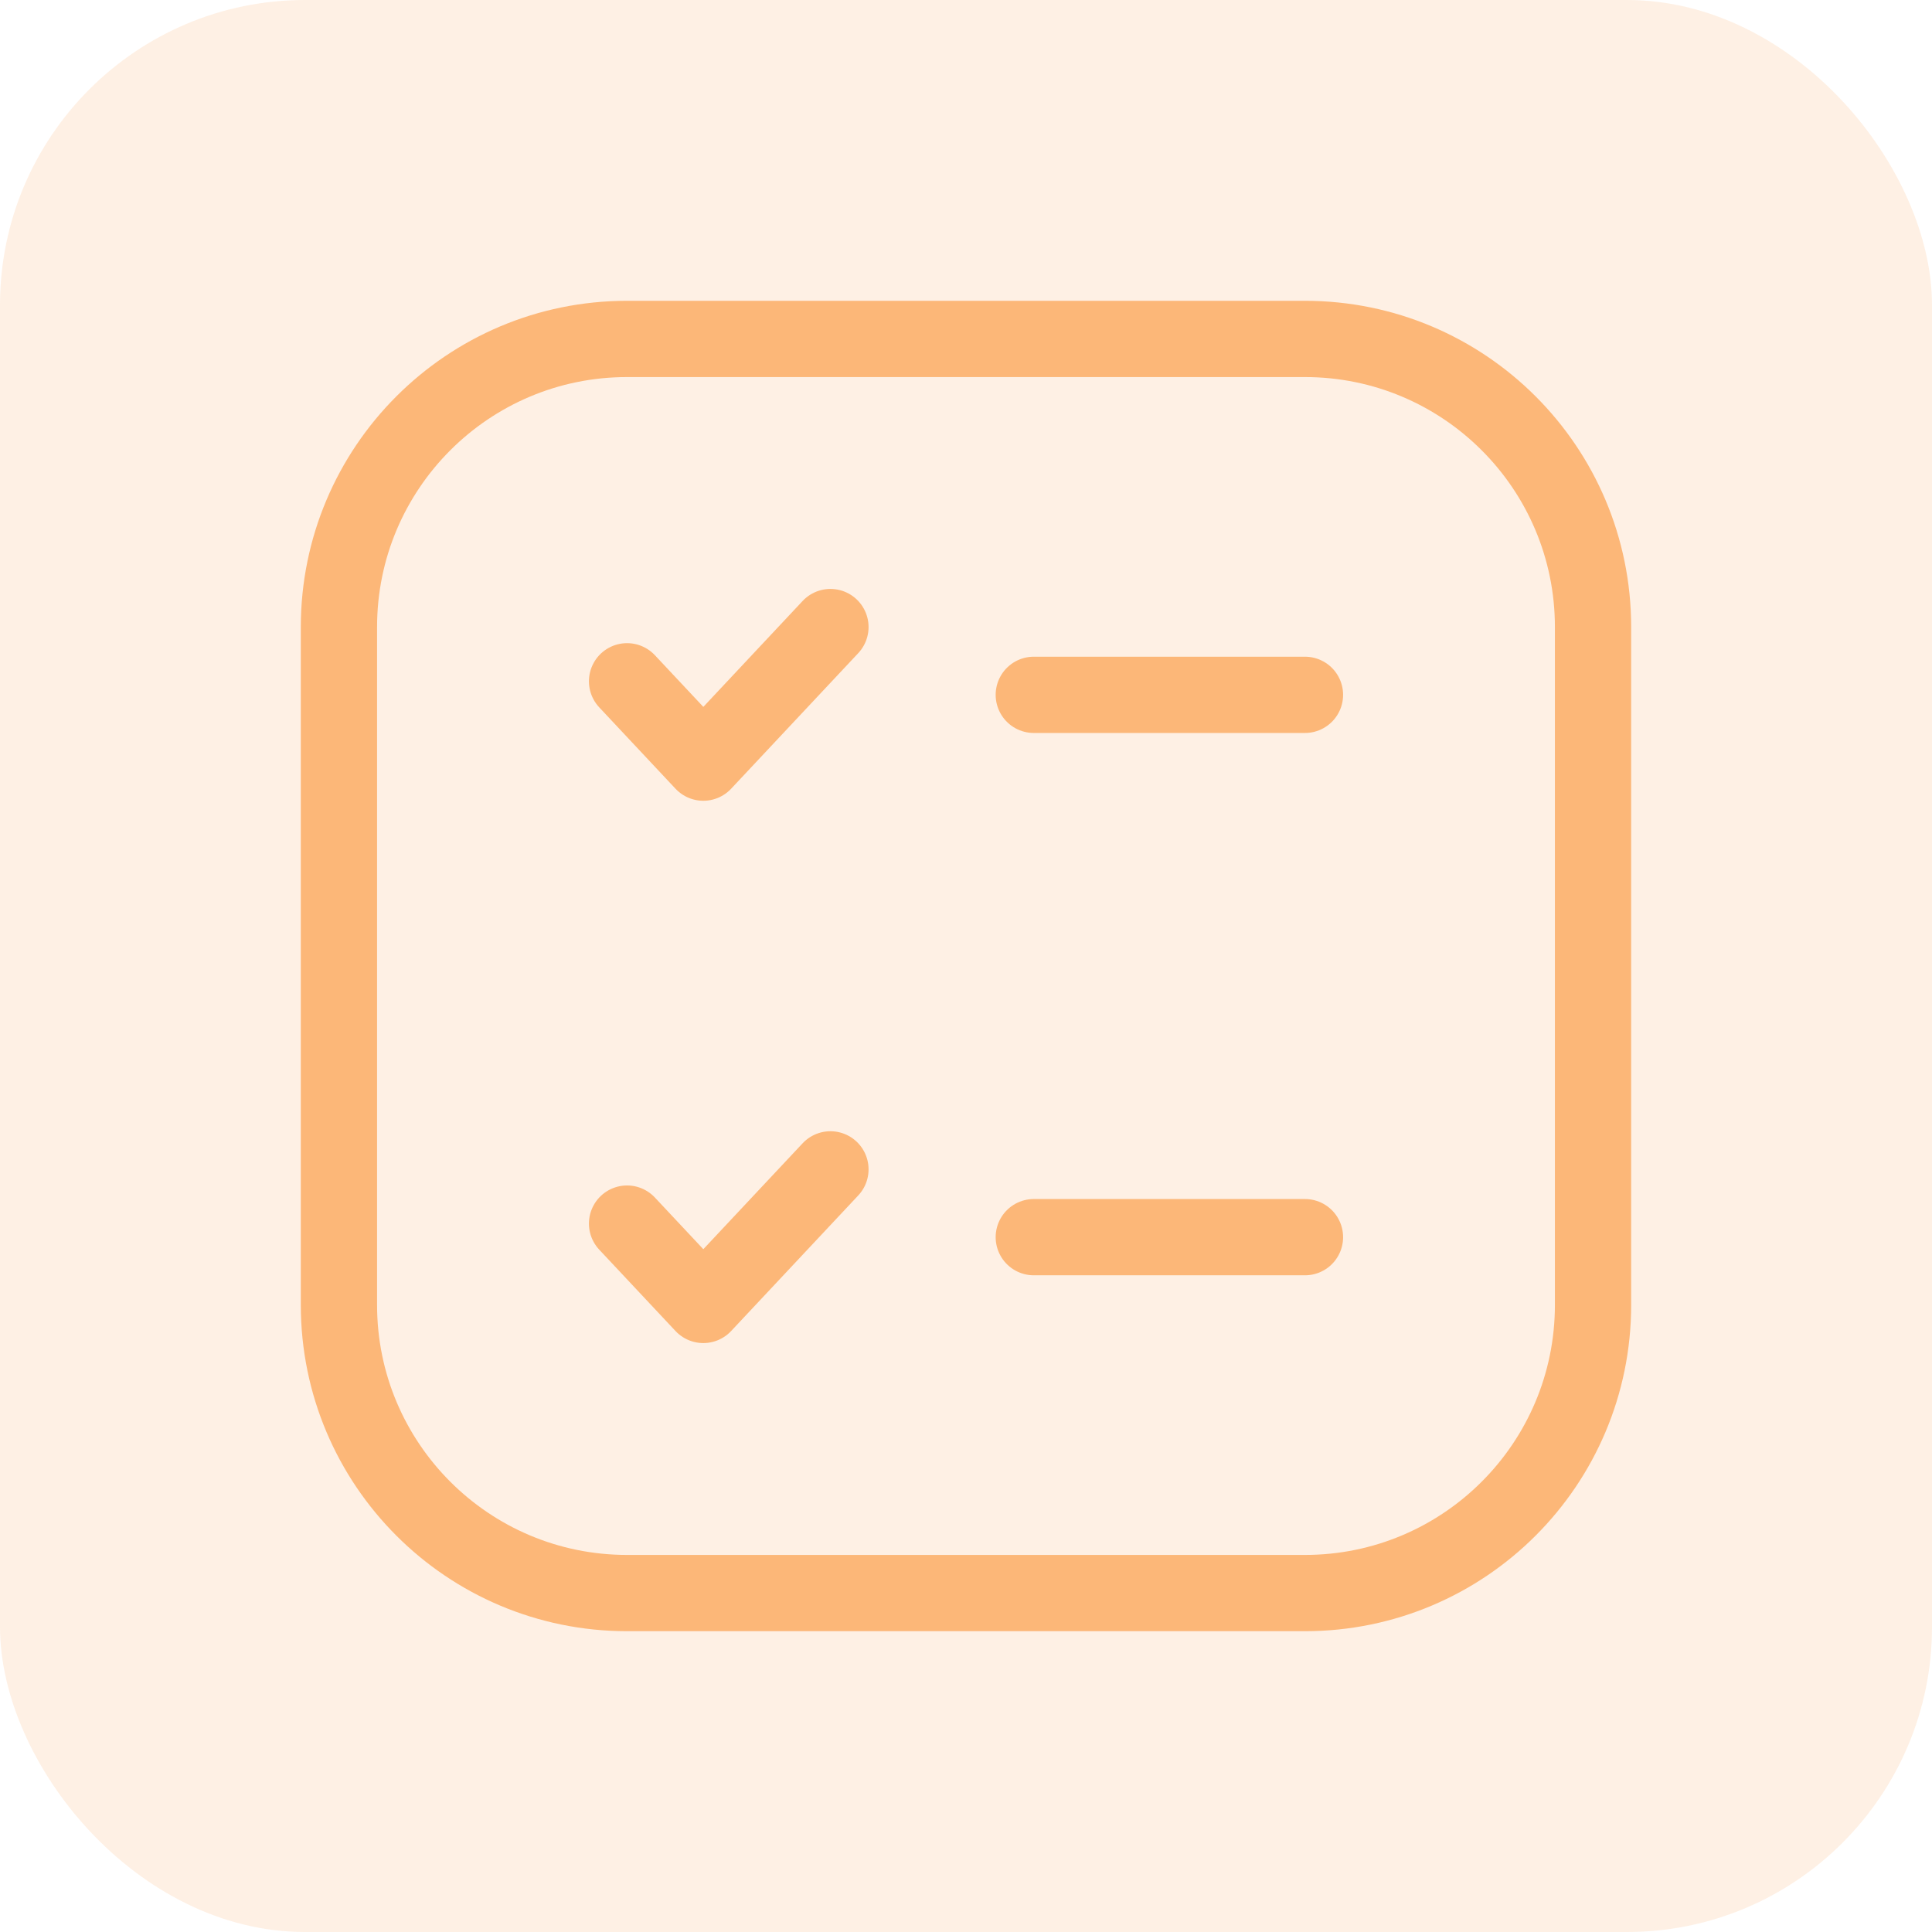
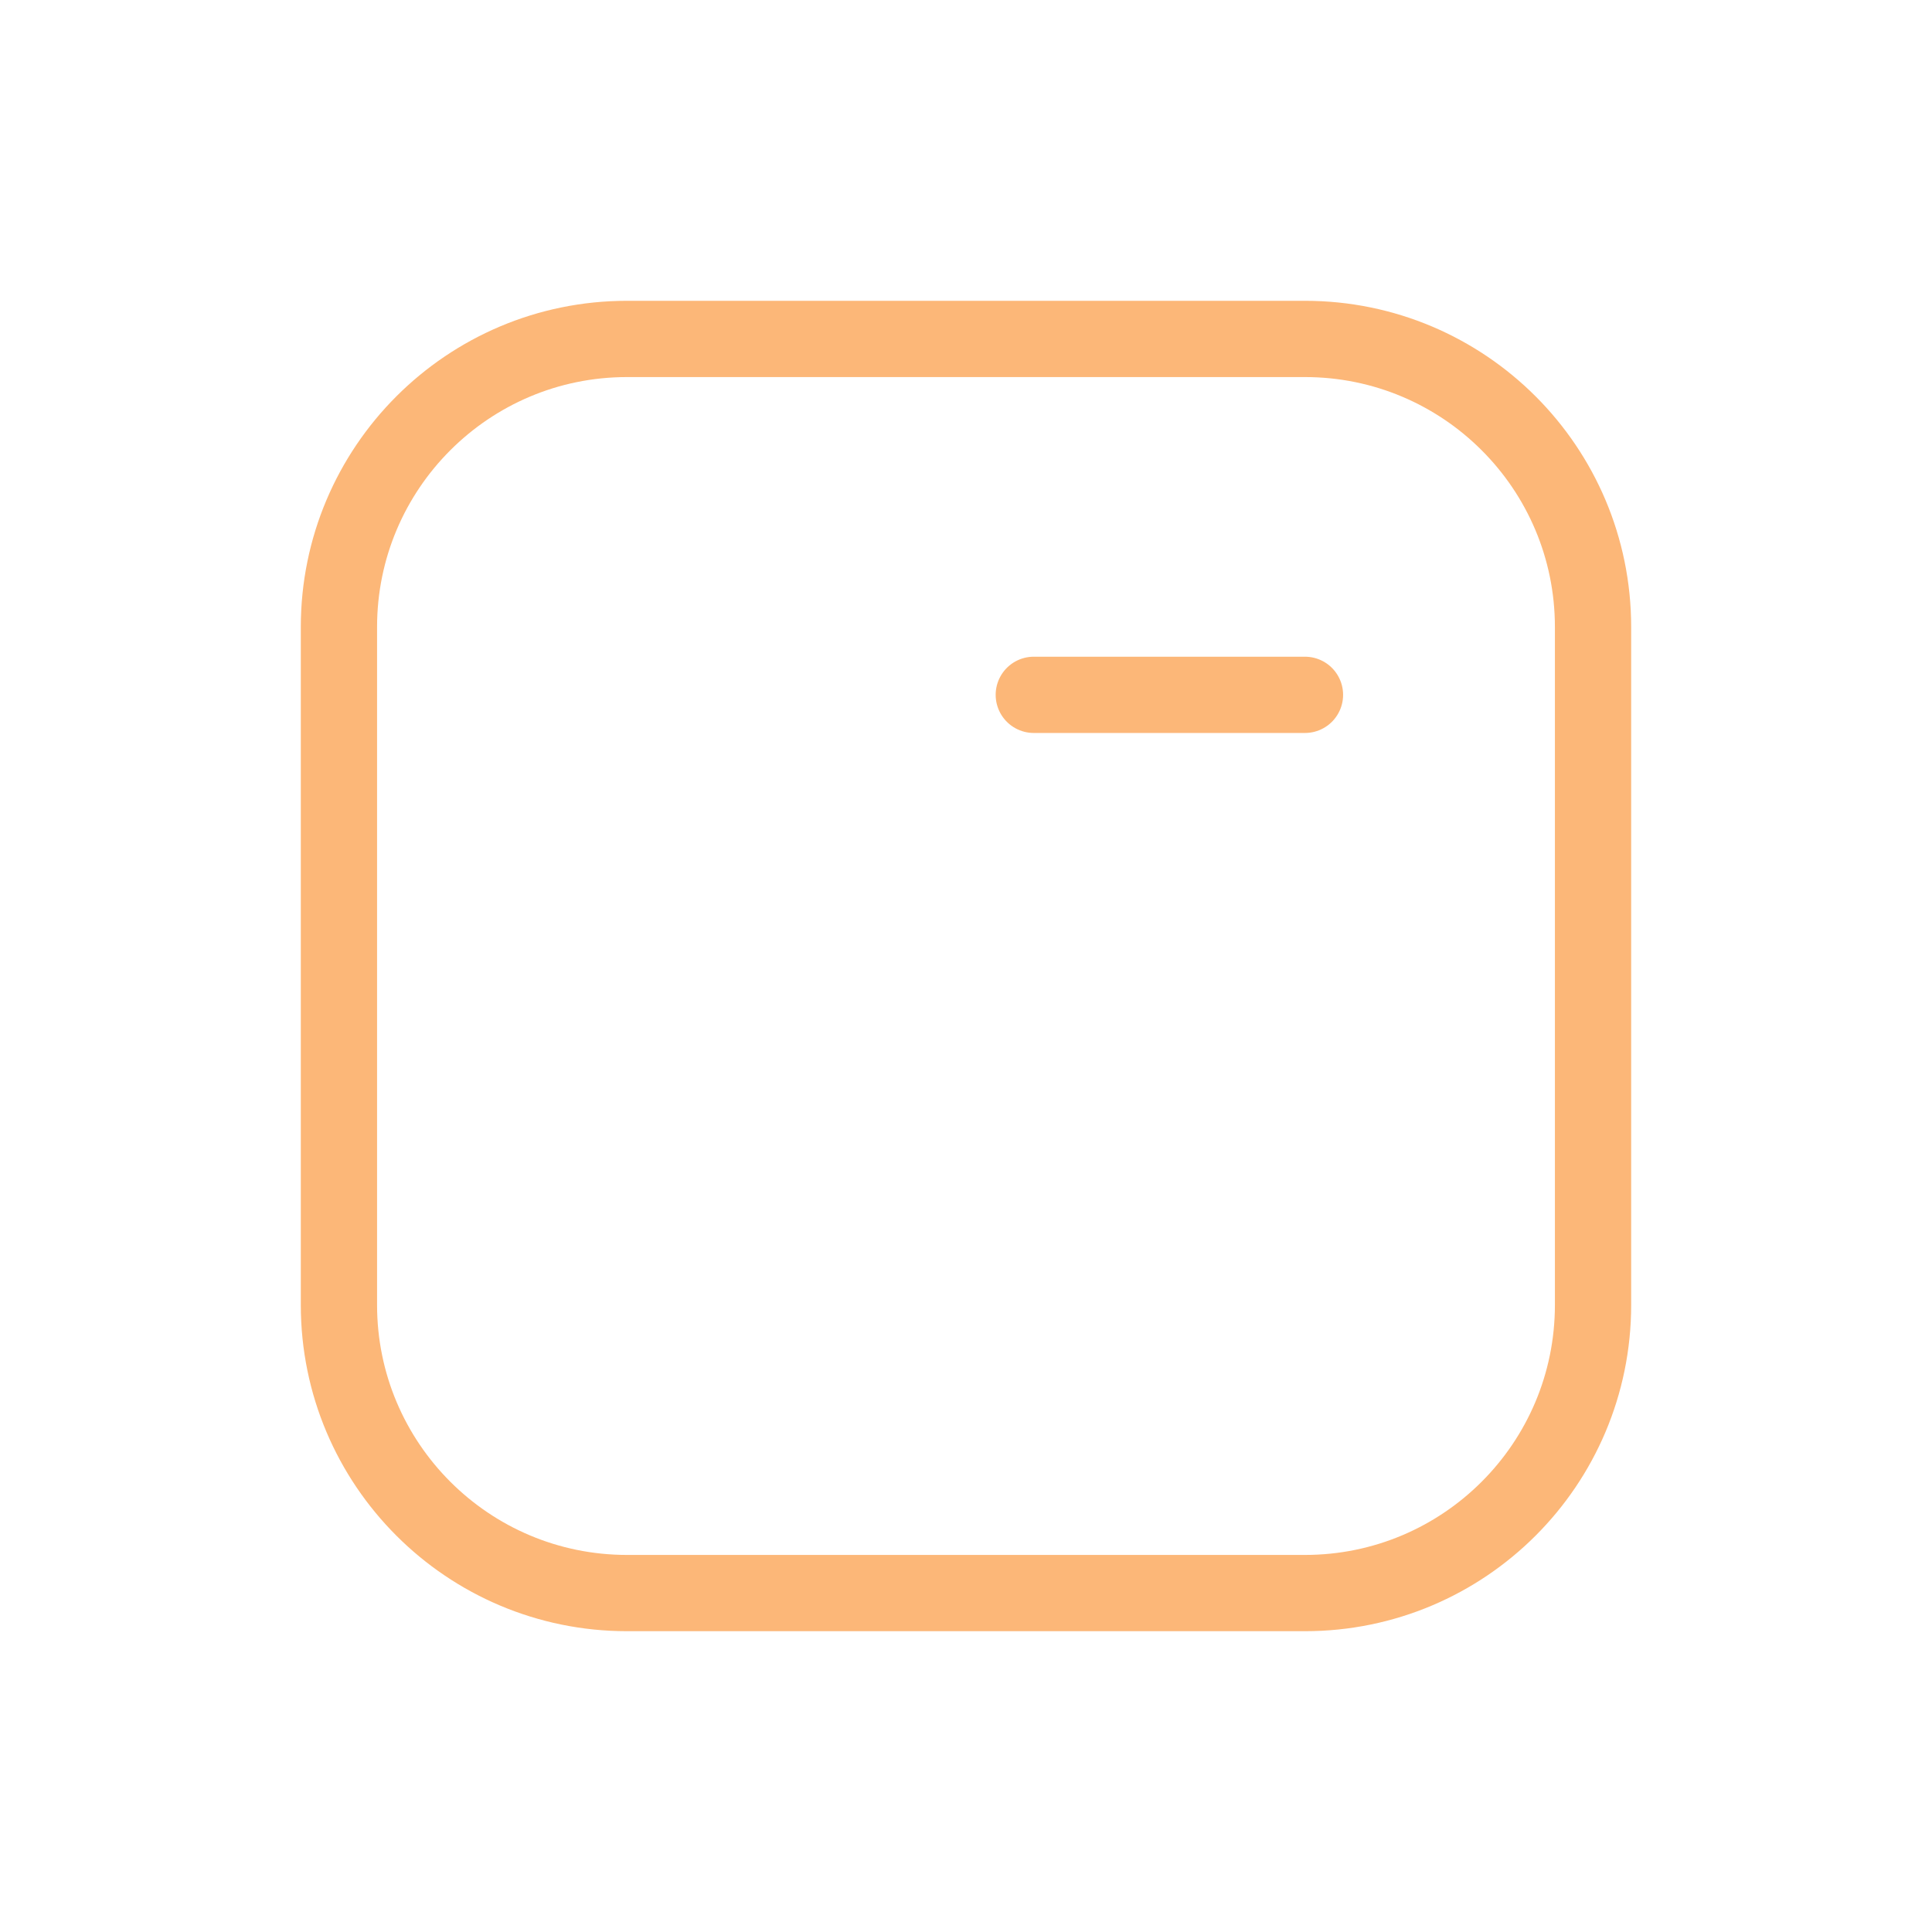
<svg xmlns="http://www.w3.org/2000/svg" width="76" height="76" viewBox="0 0 76 76" fill="none">
-   <rect width="76" height="76" rx="12" fill="#FCB778" fill-opacity="0.2" />
  <path d="M51.333 13.333L24.666 13.333C18.407 13.333 13.333 18.407 13.333 24.667V51.333C13.333 57.593 18.407 62.667 24.666 62.667L51.333 62.667C57.592 62.667 62.666 57.593 62.666 51.333V24.667C62.666 18.407 57.592 13.333 51.333 13.333Z" stroke="#FCB778" stroke-width="3" />
-   <path d="M24.667 48.133L27.667 51.333L32.667 46" stroke="#FCB778" stroke-width="3" stroke-linecap="round" stroke-linejoin="round" />
-   <path d="M24.667 26.8L27.667 30L32.667 24.667" stroke="#FCB778" stroke-width="3" stroke-linecap="round" stroke-linejoin="round" />
  <path d="M40.667 27.333L51.334 27.333" stroke="#FCB778" stroke-width="3" stroke-linecap="round" />
-   <path d="M40.667 48.667L51.334 48.667" stroke="#FCB778" stroke-width="3" stroke-linecap="round" />
</svg>